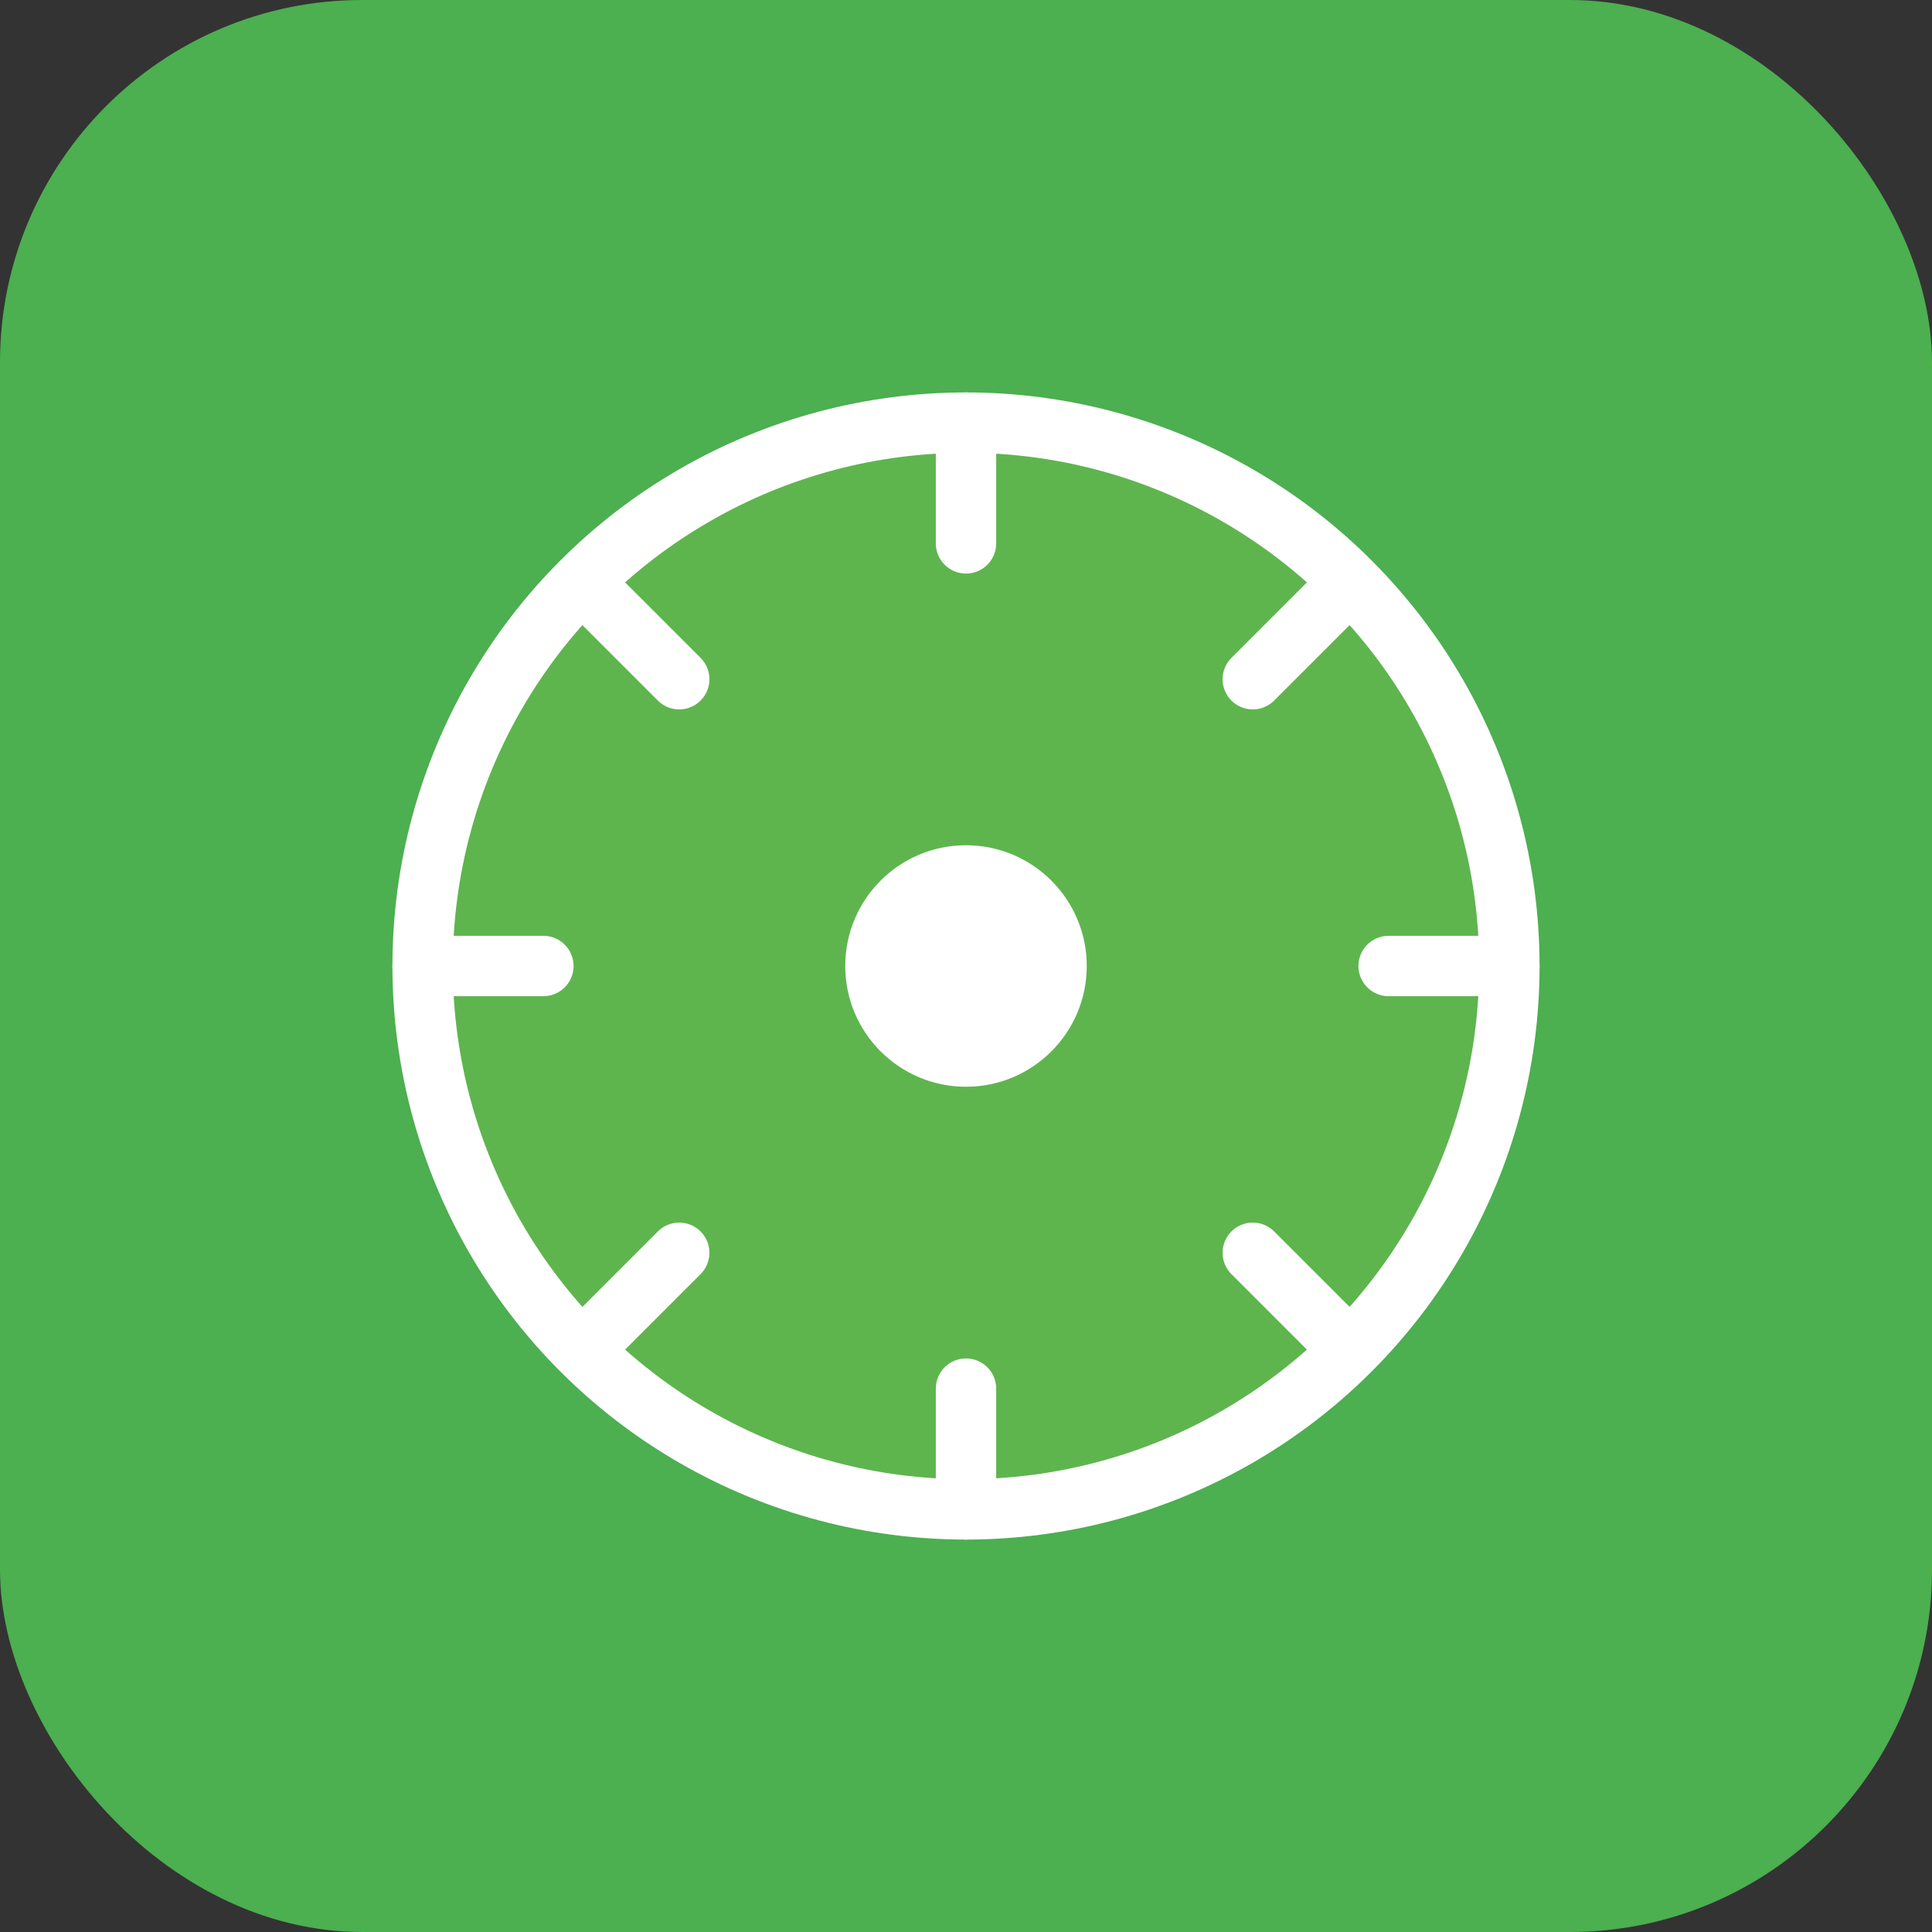
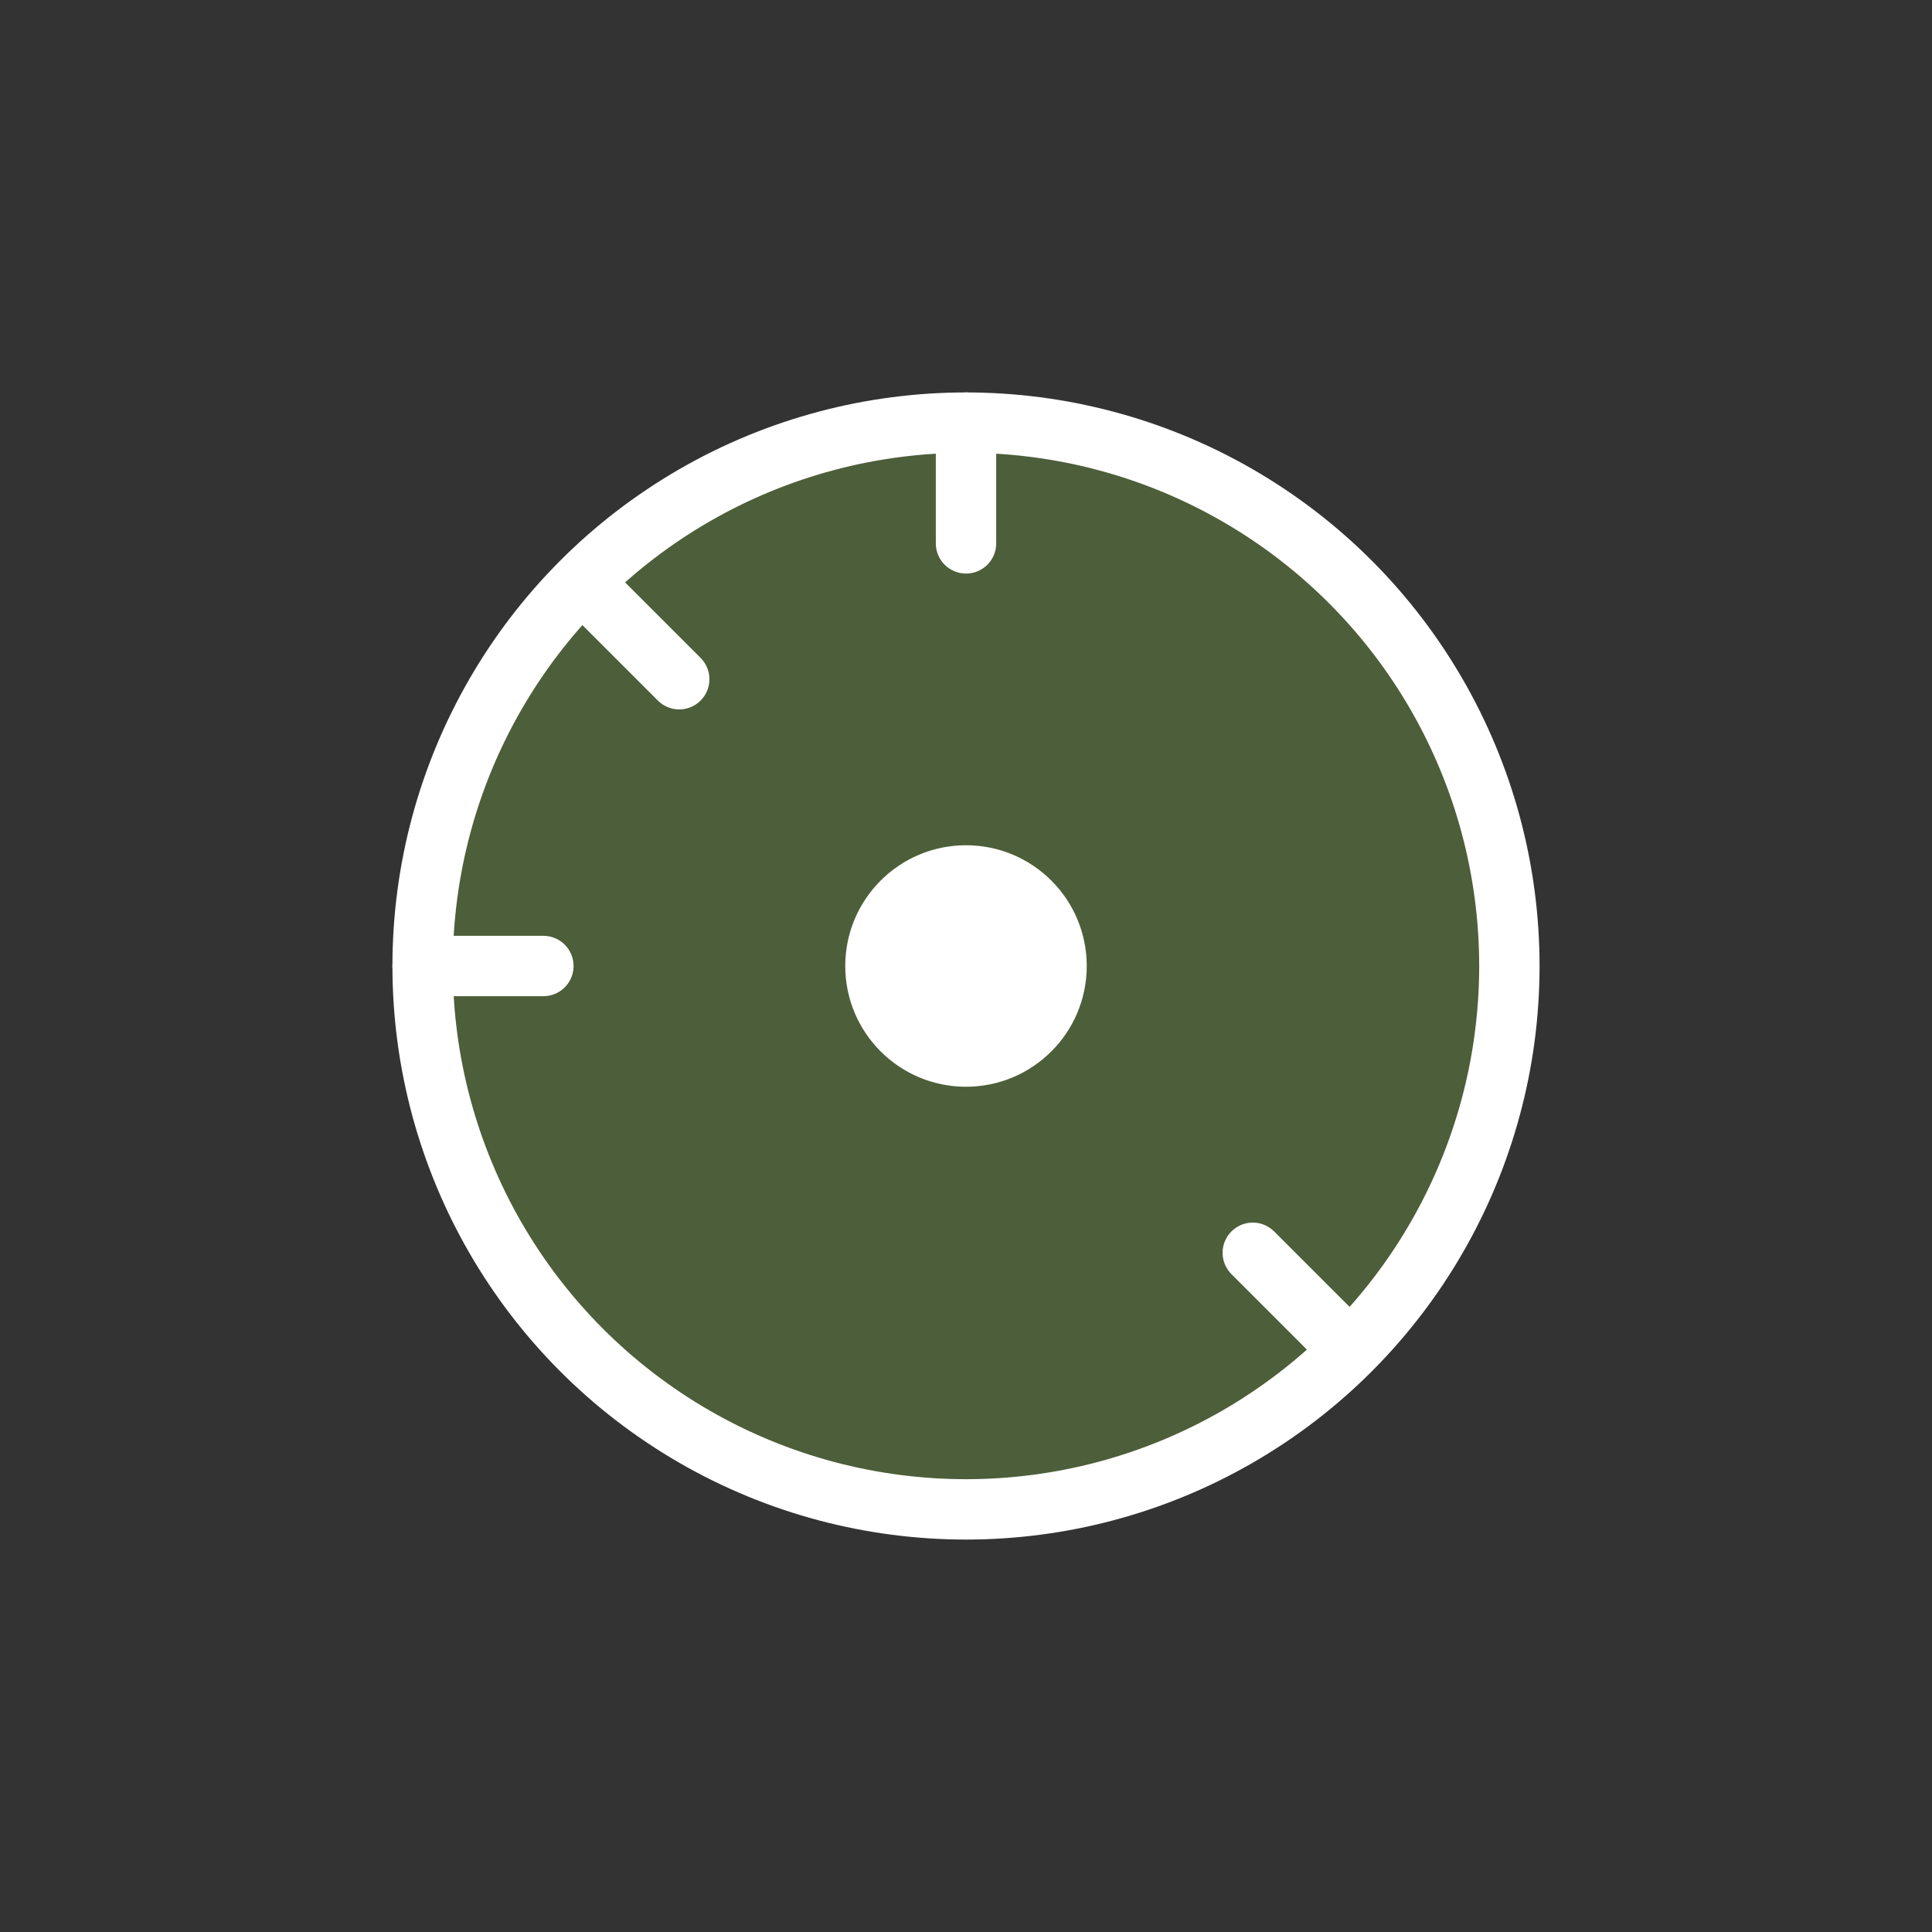
<svg xmlns="http://www.w3.org/2000/svg" width="64" height="64" viewBox="0 0 64 64">
  <rect x="0" y="0" width="64" height="64" fill="#333333" stroke="none" />
-   <rect width="64" height="64" rx="12" fill="#4CAF50" />
  <circle cx="32" cy="32" r="18" fill="#8BC34A" fill-opacity="0.3" stroke="white" stroke-width="2" />
  <circle cx="32" cy="32" r="4" fill="white" />
  <path d="M32 14V18" stroke="white" stroke-width="2" stroke-linecap="round" />
-   <path d="M32 46V50" stroke="white" stroke-width="2" stroke-linecap="round" />
-   <path d="M50 32H46" stroke="white" stroke-width="2" stroke-linecap="round" />
  <path d="M18 32H14" stroke="white" stroke-width="2" stroke-linecap="round" />
-   <path d="M44.5 19.5L41.5 22.5" stroke="white" stroke-width="2" stroke-linecap="round" />
-   <path d="M22.5 41.5L19.5 44.5" stroke="white" stroke-width="2" stroke-linecap="round" />
  <path d="M44.5 44.5L41.5 41.5" stroke="white" stroke-width="2" stroke-linecap="round" />
  <path d="M22.5 22.5L19.5 19.5" stroke="white" stroke-width="2" stroke-linecap="round" />
</svg>